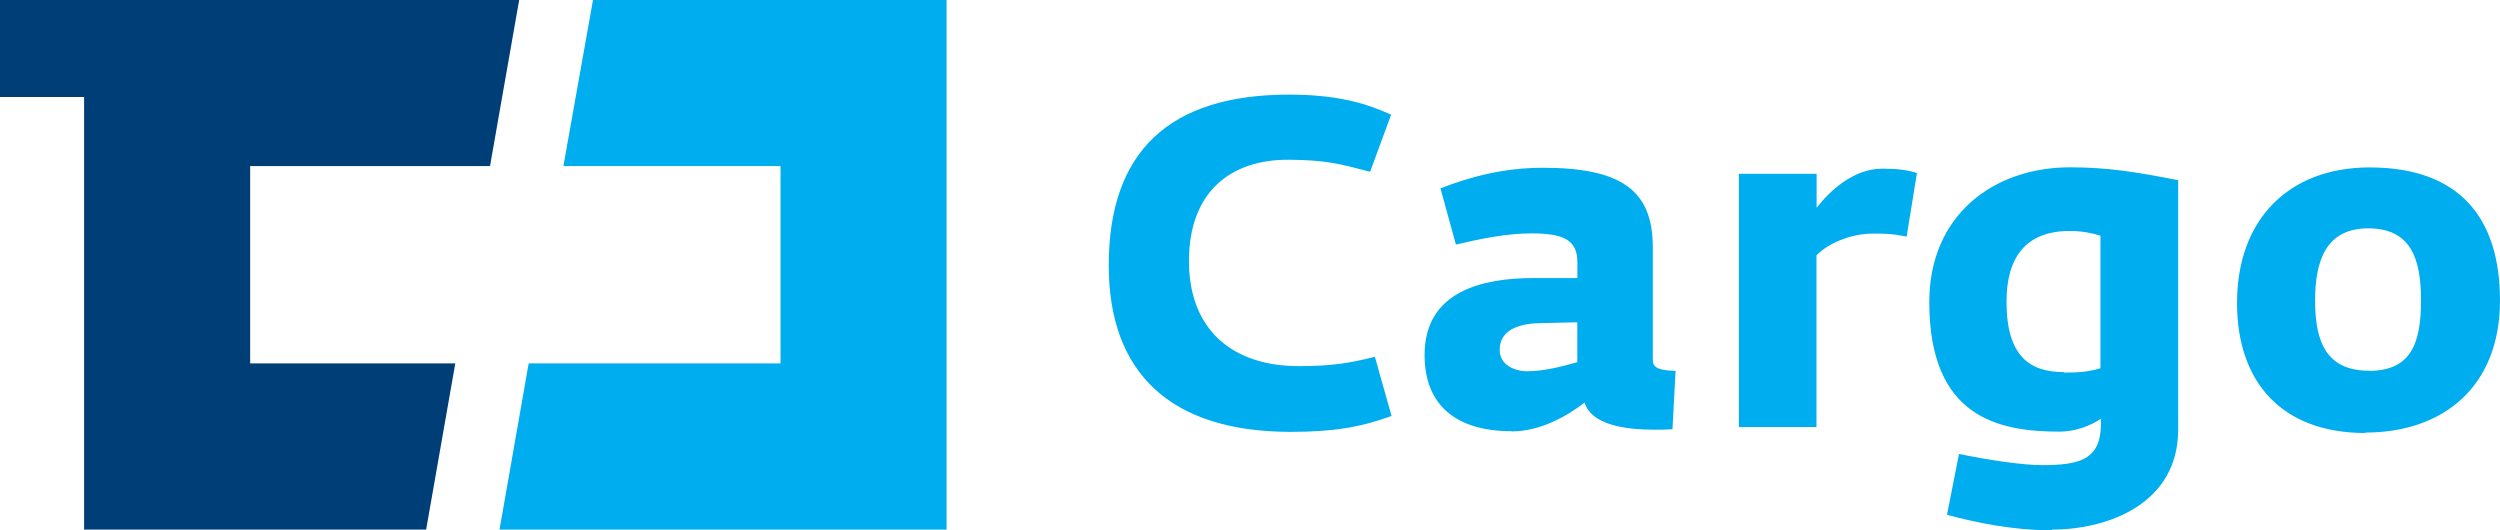
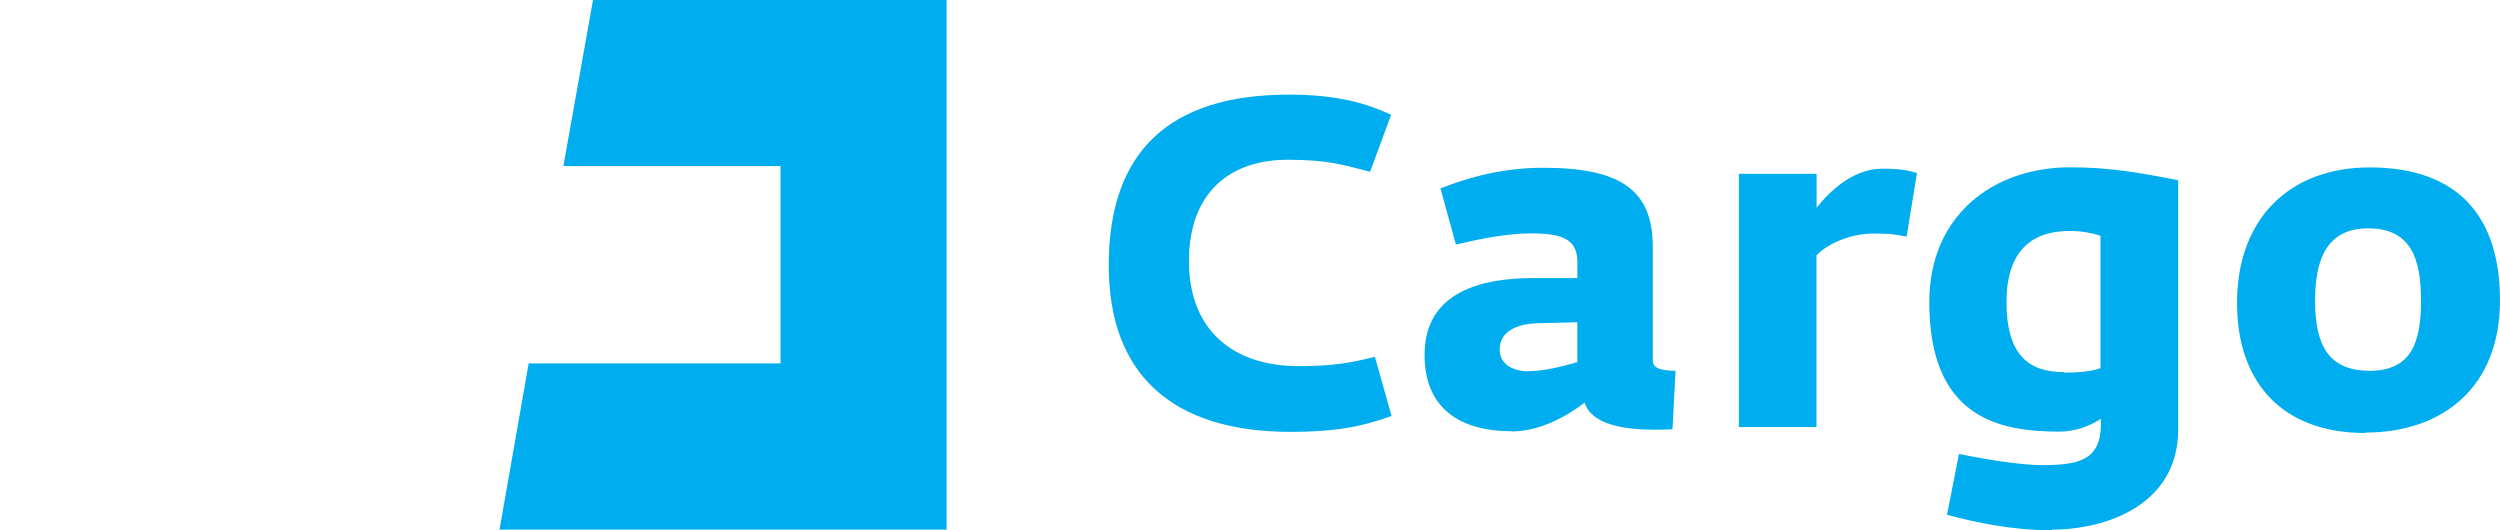
<svg xmlns="http://www.w3.org/2000/svg" id="uuid-7fee6f43-5d1a-4ebb-a2ea-e8e9947889e1" data-name="Layer 1" viewBox="0 0 115.636 24.527">
  <defs>
    <style>.uuid-e054a6fb-005f-4fdf-9b0f-21ec7b68c1a7{fill:#00adef}</style>
  </defs>
  <g id="uuid-04a87040-ce85-4ce3-a312-158d858242dc" data-name="Vrstva_1">
-     <path fill="#003e77" d="M0 0v4.488h3.89v20.007h15.821l1.348-7.686H11.571V7.681h11.095L24.014 0H0z" />
    <path d="m27.429 0-1.369 7.681h10.043v9.129H24.453l-1.348 7.686h20.679V0H27.429zM109.583 17.148c-1.903 0-2.5-1.232-2.5-3.235 0-1.903.534-3.351 2.458-3.351 1.988 0 2.442 1.427 2.442 3.335 0 2.003-.476 3.256-2.405 3.256l.005-.005Zm-.18 2.86c3.61 0 6.232-2.125 6.232-6.111 0-3.811-1.866-6.153-6.031-6.153-3.711 0-6.132 2.379-6.132 6.269 0 3.674 2.083 6.015 5.936 6.015v-.021h-.005Zm-13.934-2.796c-1.586 0-2.659-.735-2.659-3.256 0-2.025.872-3.272 2.918-3.272.597 0 1.052.1 1.427.217v6.132c-.576.18-1.089.201-1.686.201v-.021Zm-.555 7.284c2.58 0 5.836-1.189 5.836-4.625V8.336c-1.903-.375-3.256-.597-5-.597-3.531 0-6.512 2.204-6.512 6.232 0 5.339 3.198 5.994 6.031 5.994.693 0 1.411-.259 1.908-.597v.238c0 1.686-1.031 1.908-2.738 1.908-.851 0-2.379-.217-3.827-.518l-.555 2.817c1.348.359 3.018.714 4.842.714l.021-.037-.005.005Zm-14.489-4.742h3.595v-7.939c.476-.518 1.549-1.01 2.601-1.01.634 0 .872 0 1.57.137l.476-2.939c-.497-.159-.973-.201-1.607-.201-1.348 0-2.442 1.052-3.034 1.808V8.04h-3.595v11.708l-.005.005Zm-9.747-2.579c-.634 0-1.311-.296-1.311-.994 0-.851.772-1.21 1.824-1.232l1.766-.042v1.845c-.772.222-1.586.418-2.284.418l.005.005Zm-.756 2.78c1.29 0 2.521-.677 3.372-1.332.317 1.015 1.824 1.253 3.235 1.253.28 0 .555 0 .83-.021l.143-2.701c-.677-.021-1.052-.1-1.052-.497v-5.223c0-2.638-1.47-3.674-5.08-3.674-1.866 0-3.415.439-4.742.952l.714 2.601c1.094-.259 2.342-.518 3.494-.518 1.47 0 2.125.296 2.125 1.332v.735h-2.046c-2.321 0-5.022.597-5.022 3.552 0 2.342 1.47 3.531 4.028 3.531v.011Zm-10.239.021c1.945 0 3.214-.201 4.683-.735l-.772-2.738c-1.152.296-2.046.433-3.515.433-3.076 0-5.085-1.686-5.085-4.863 0-3.172 1.908-4.72 4.668-4.683 1.665.016 2.284.18 3.711.555l.973-2.638c-1.131-.518-2.463-.93-4.726-.93-5.519 0-8.336 2.617-8.336 7.897 0 4.979 2.86 7.702 8.415 7.702h-.021.005Z" class="uuid-e054a6fb-005f-4fdf-9b0f-21ec7b68c1a7" />
  </g>
</svg>